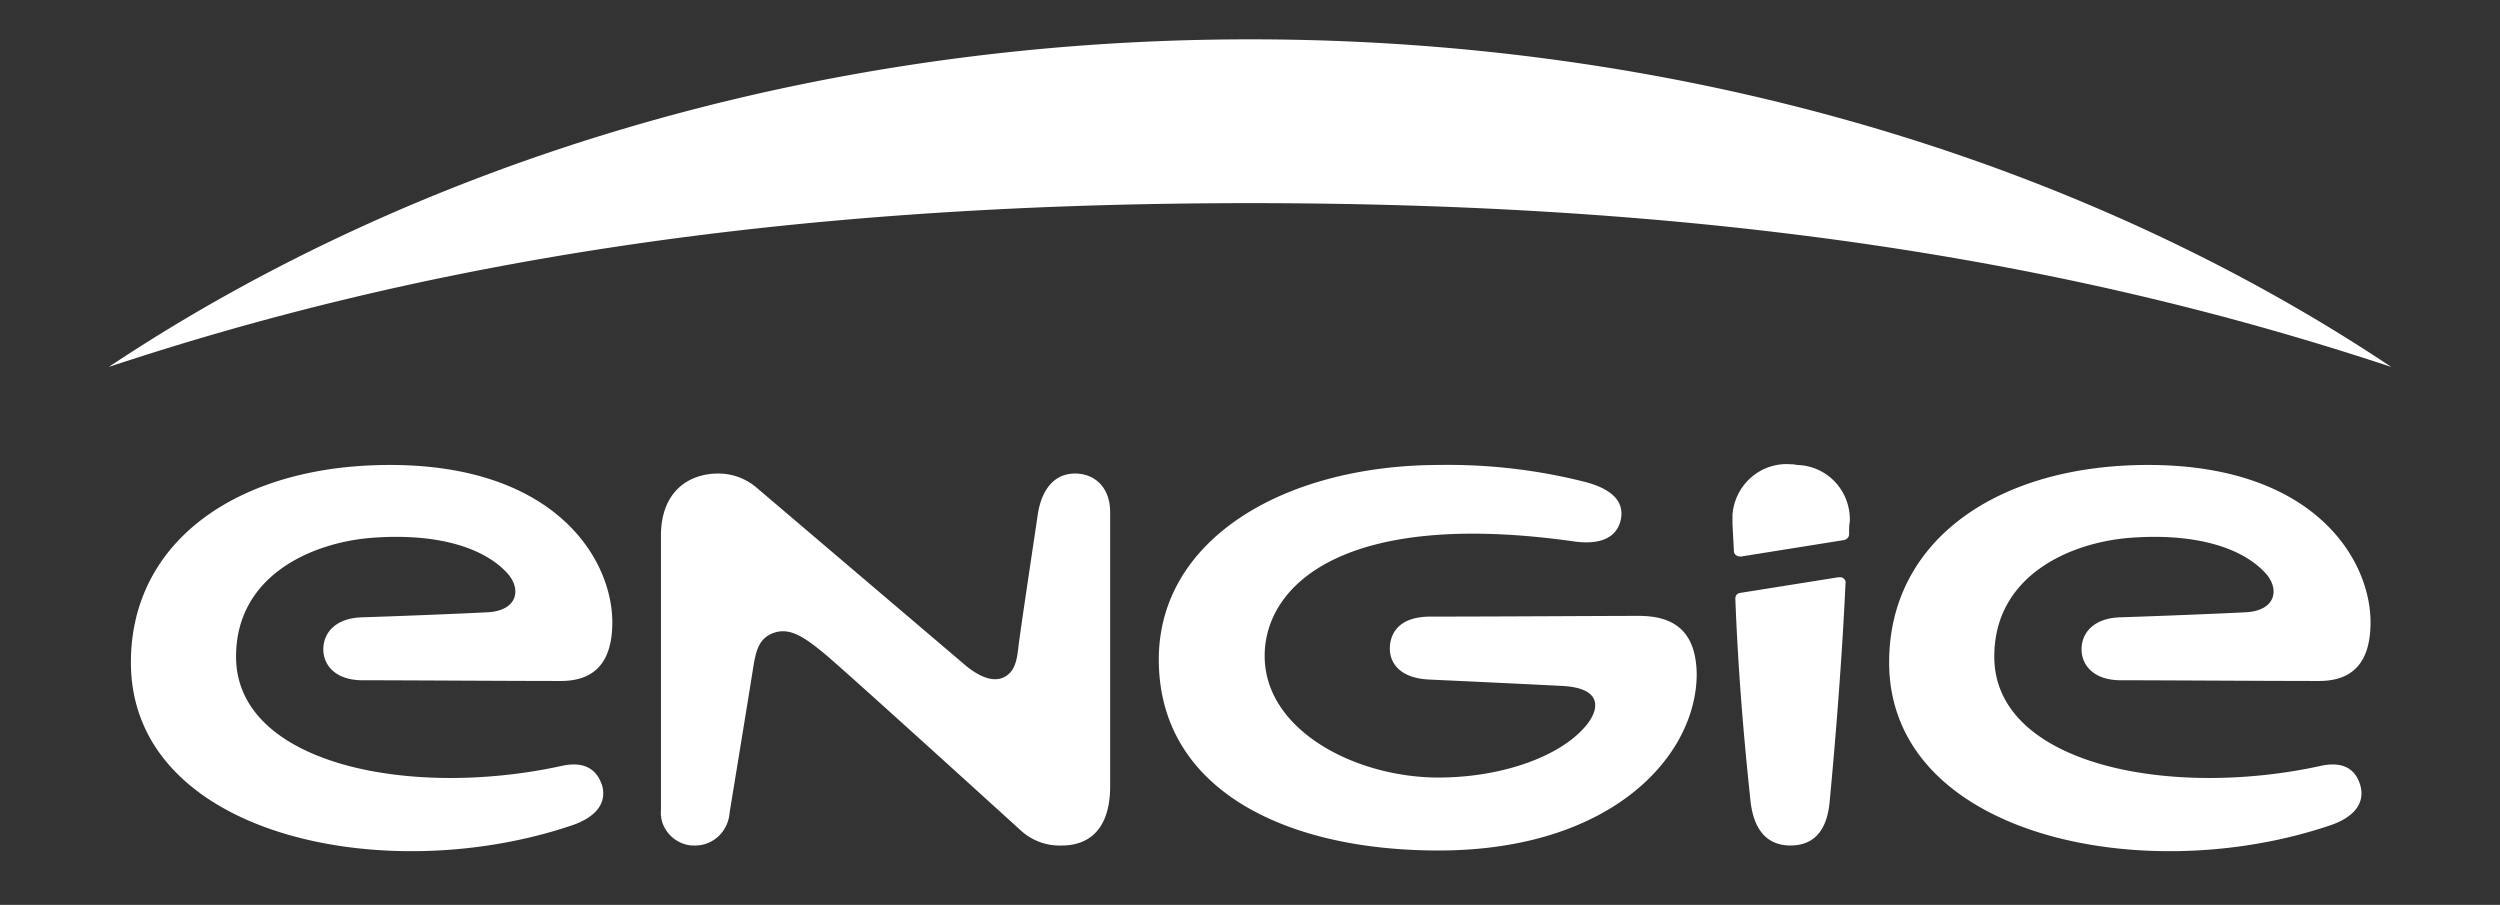
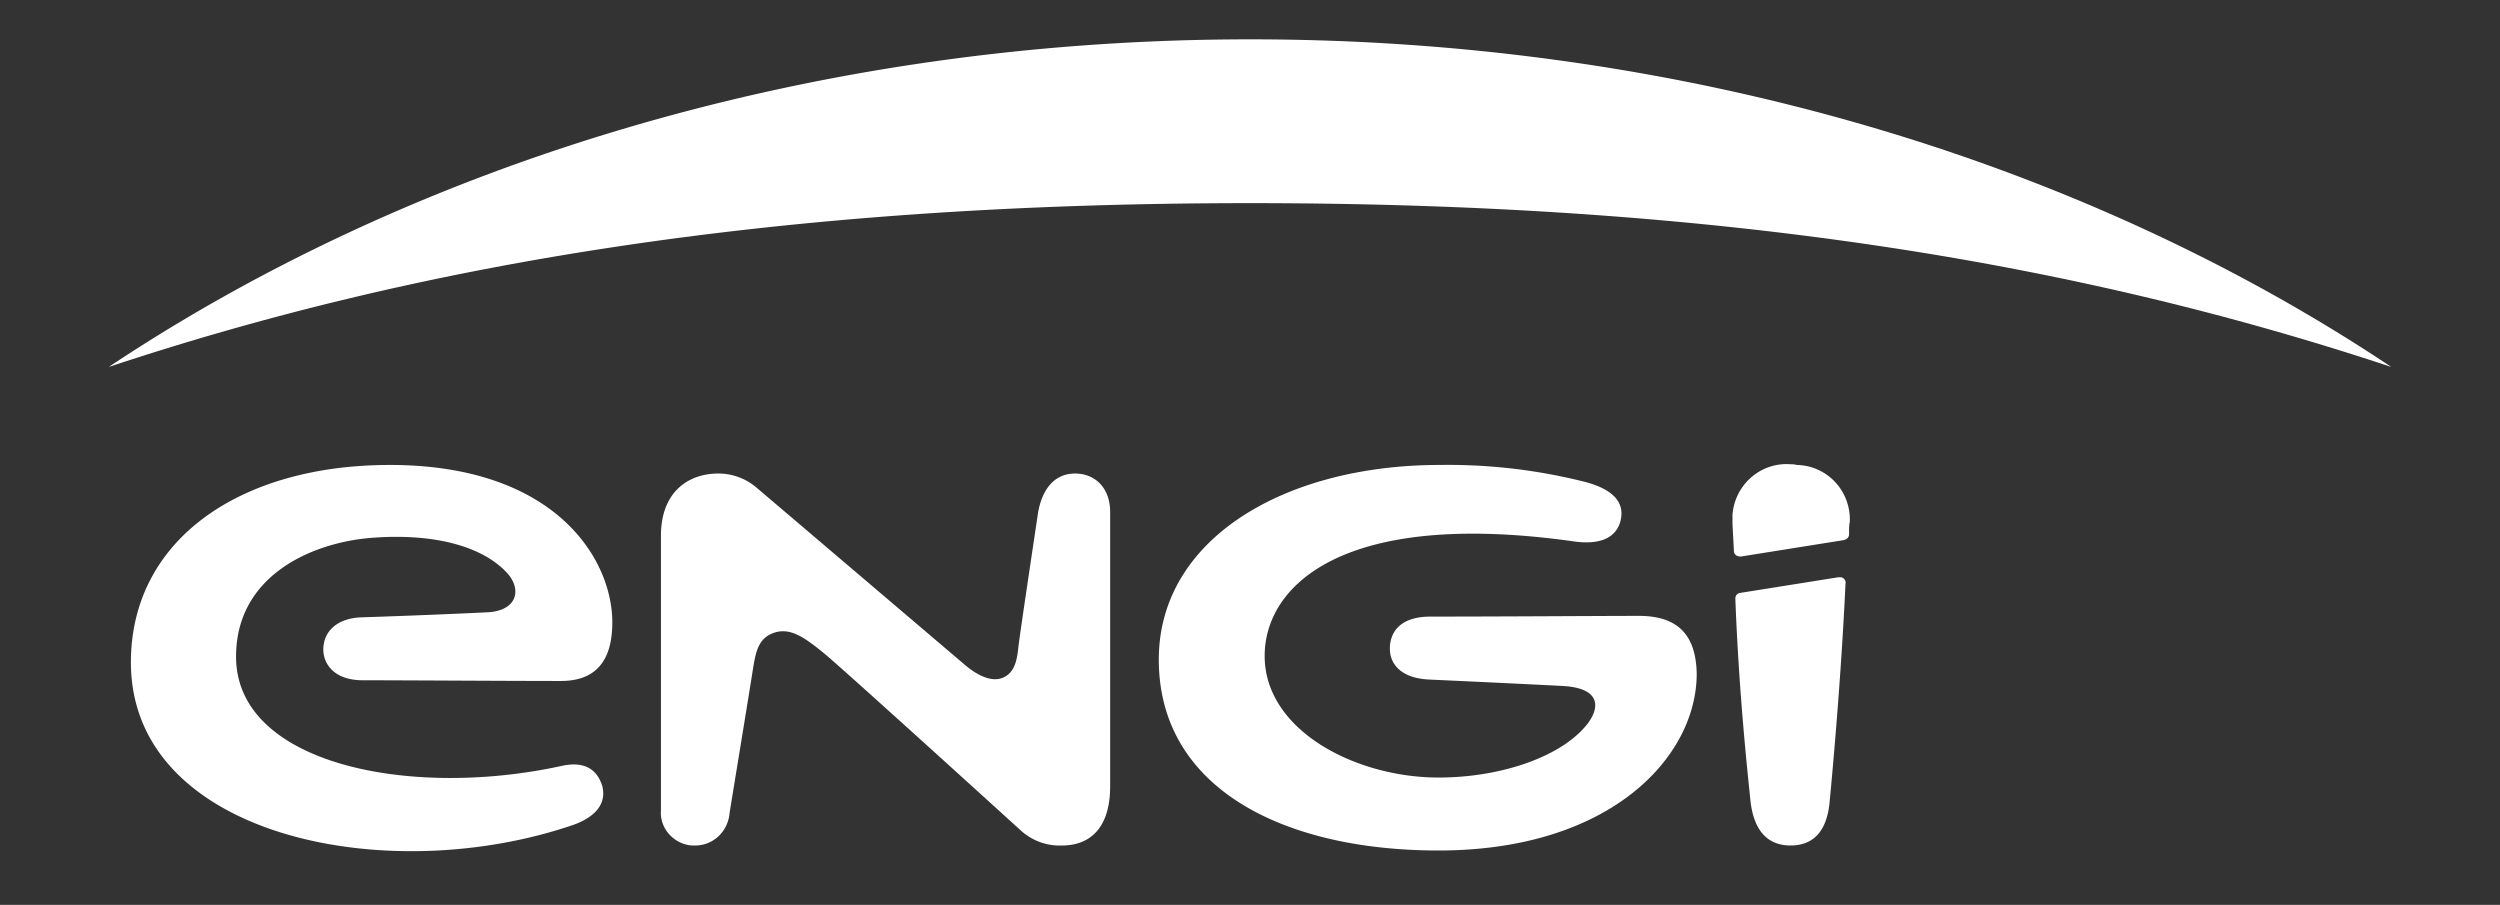
<svg xmlns="http://www.w3.org/2000/svg" id="logo-engie" viewBox="0 0 349.5 126.5">
  <rect x="0" y="0" width="349.5" height="126.5" fill="#333333" stroke="none" />
-   <path fill="#fff" d="M334.3 51.3C291.6 22.8 235.8 5.5 174.8 5.5S58 22.8 15.2 51.3c42.5-14.1 92.2-22.9 159.6-22.9s117 8.8 159.5 22.9zm-184 14.9c-3.1 0-4.7 2.5-5.2 5.6-.5 3.4-2.3 15.3-2.7 18.4-.2 1.8-.4 3.7-2.1 4.5s-3.9-.4-5.7-2l-28.8-24.5a8.2 8.2 0 0 0-5.4-2c-4.1 0-8 2.5-8 8.7v38.4c-.2 2.5 1.8 4.7 4.3 4.9h.3c2.6.1 4.8-1.9 5-4.6 0 0 3-18.3 3.3-20.3.4-2.4.8-4.2 3.1-4.9 2.1-.6 4 .6 7 3.1s27.2 24.5 27.2 24.5c1.6 1.5 3.7 2.3 5.9 2.2 2.4 0 6.7-1 6.7-8.3V71.6c0-3.5-2.2-5.4-4.9-5.4zm174 40.9c-21.2 4.6-45.5-.3-45.5-15.3 0-11.3 10.5-15.9 18.8-16.6 8.7-.7 15.5 1.1 19 4.8 2.2 2.3 1.6 5.4-2.7 5.6-4 .2-11.4.5-17.5.7-3.5.1-5.4 2-5.4 4.5 0 2 1.5 4.3 5.5 4.3 5.8 0 20.4.1 27.7.1 4.8 0 7.2-2.7 7.2-8.2 0-8.8-7.9-22-31.1-22-21 0-36.2 10.5-36.2 27.6 0 24.3 35.7 31.7 61.9 22.7 2.5-.9 4.7-2.6 4-5.4-.7-2.6-2.7-3.5-5.7-2.8zm-245.9 0c-21.2 4.6-45.4-.3-45.4-15.3 0-11.3 10.5-15.9 18.8-16.6 8.7-.7 15.5 1.1 19 4.8 2.2 2.3 1.6 5.4-2.7 5.6-4 .2-11.3.5-17.5.7-3.5.1-5.4 2-5.4 4.5 0 2 1.5 4.3 5.5 4.3 5.8 0 20.4.1 27.7.1 4.8 0 7.2-2.7 7.2-8.2 0-8.8-7.9-22-31.1-22-21 0-36.2 10.5-36.2 27.6 0 24.3 35.7 31.7 61.9 22.7 2.5-.9 4.7-2.6 4-5.4-.8-2.6-2.8-3.5-5.8-2.8zm164.2-23.4c.5 13.2 1.7 24.2 2.1 28.1.5 5 3 6.4 5.6 6.4s5.1-1.3 5.5-6.3c.4-4.2 1.6-17.3 2.2-30.3.1-.4-.2-.8-.6-.9h-.4l-13.8 2.2c-.4.1-.6.4-.6.8zm7.7-18.8c-4.2-.3-7.8 2.9-8.1 7.1v.9c0 .6.1 2.1.2 4.1 0 .5.4.8.9.8h.1l14.4-2.3c.4-.1.7-.4.7-.8 0-.7 0-1.4.1-1.7.2-4.3-3.1-7.9-7.4-8-.4-.1-.7-.1-.9-.1zm-21.2 21.2c-4.8 0-19.6.1-29.1.1-4.6 0-5.7 2.5-5.7 4.5 0 1.8 1.2 4.1 5.5 4.3 6.5.3 14.9.7 18.7.9 5.2.3 5.2 2.9 3.5 5.2-3.5 4.6-12 7.6-20.9 7.6-11.6 0-24.3-6.6-24.3-17 0-9.8 10.9-20.6 43.3-16 2.9.4 5.6-.1 6.4-2.7.8-2.8-1.1-4.6-4.8-5.6a78 78 0 0 0-20.4-2.4C179.5 65 162 75.4 162 92.2c0 18 17.4 26.7 39.1 26.7 24.2 0 36.1-13.2 36.1-24.7-.1-5.9-3.1-8.1-8.1-8.1z" />
+   <path fill="#fff" d="M334.3 51.3C291.6 22.8 235.8 5.5 174.8 5.5S58 22.8 15.2 51.3c42.5-14.1 92.2-22.9 159.6-22.9s117 8.8 159.5 22.9zm-184 14.9c-3.1 0-4.7 2.5-5.2 5.6-.5 3.4-2.3 15.3-2.7 18.4-.2 1.8-.4 3.7-2.1 4.5s-3.9-.4-5.7-2l-28.8-24.5a8.2 8.2 0 0 0-5.4-2c-4.1 0-8 2.5-8 8.7v38.4c-.2 2.5 1.8 4.7 4.3 4.9h.3c2.6.1 4.8-1.9 5-4.6 0 0 3-18.3 3.3-20.3.4-2.4.8-4.2 3.1-4.9 2.1-.6 4 .6 7 3.1s27.2 24.5 27.2 24.5c1.6 1.5 3.7 2.3 5.9 2.2 2.4 0 6.7-1 6.7-8.3V71.6c0-3.5-2.2-5.4-4.9-5.4zm174 40.9zm-245.9 0c-21.2 4.6-45.4-.3-45.4-15.3 0-11.3 10.5-15.9 18.8-16.6 8.7-.7 15.5 1.1 19 4.8 2.2 2.3 1.6 5.4-2.7 5.6-4 .2-11.3.5-17.5.7-3.5.1-5.4 2-5.4 4.5 0 2 1.5 4.3 5.5 4.3 5.8 0 20.4.1 27.7.1 4.8 0 7.2-2.7 7.2-8.2 0-8.8-7.9-22-31.1-22-21 0-36.2 10.5-36.2 27.6 0 24.3 35.7 31.7 61.9 22.7 2.5-.9 4.7-2.6 4-5.4-.8-2.6-2.8-3.5-5.8-2.8zm164.2-23.4c.5 13.2 1.7 24.2 2.1 28.1.5 5 3 6.4 5.6 6.4s5.1-1.3 5.5-6.3c.4-4.2 1.6-17.3 2.2-30.3.1-.4-.2-.8-.6-.9h-.4l-13.8 2.2c-.4.1-.6.4-.6.8zm7.7-18.8c-4.2-.3-7.8 2.9-8.1 7.1v.9c0 .6.1 2.1.2 4.1 0 .5.4.8.9.8h.1l14.4-2.3c.4-.1.7-.4.7-.8 0-.7 0-1.4.1-1.7.2-4.3-3.1-7.9-7.4-8-.4-.1-.7-.1-.9-.1zm-21.2 21.2c-4.8 0-19.6.1-29.1.1-4.6 0-5.7 2.5-5.7 4.5 0 1.8 1.2 4.1 5.5 4.3 6.5.3 14.9.7 18.7.9 5.2.3 5.2 2.9 3.5 5.2-3.5 4.6-12 7.6-20.9 7.6-11.6 0-24.3-6.6-24.3-17 0-9.8 10.9-20.6 43.3-16 2.9.4 5.6-.1 6.4-2.7.8-2.8-1.1-4.6-4.8-5.6a78 78 0 0 0-20.4-2.4C179.5 65 162 75.4 162 92.2c0 18 17.4 26.7 39.1 26.7 24.2 0 36.1-13.2 36.1-24.7-.1-5.9-3.1-8.1-8.1-8.1z" />
</svg>